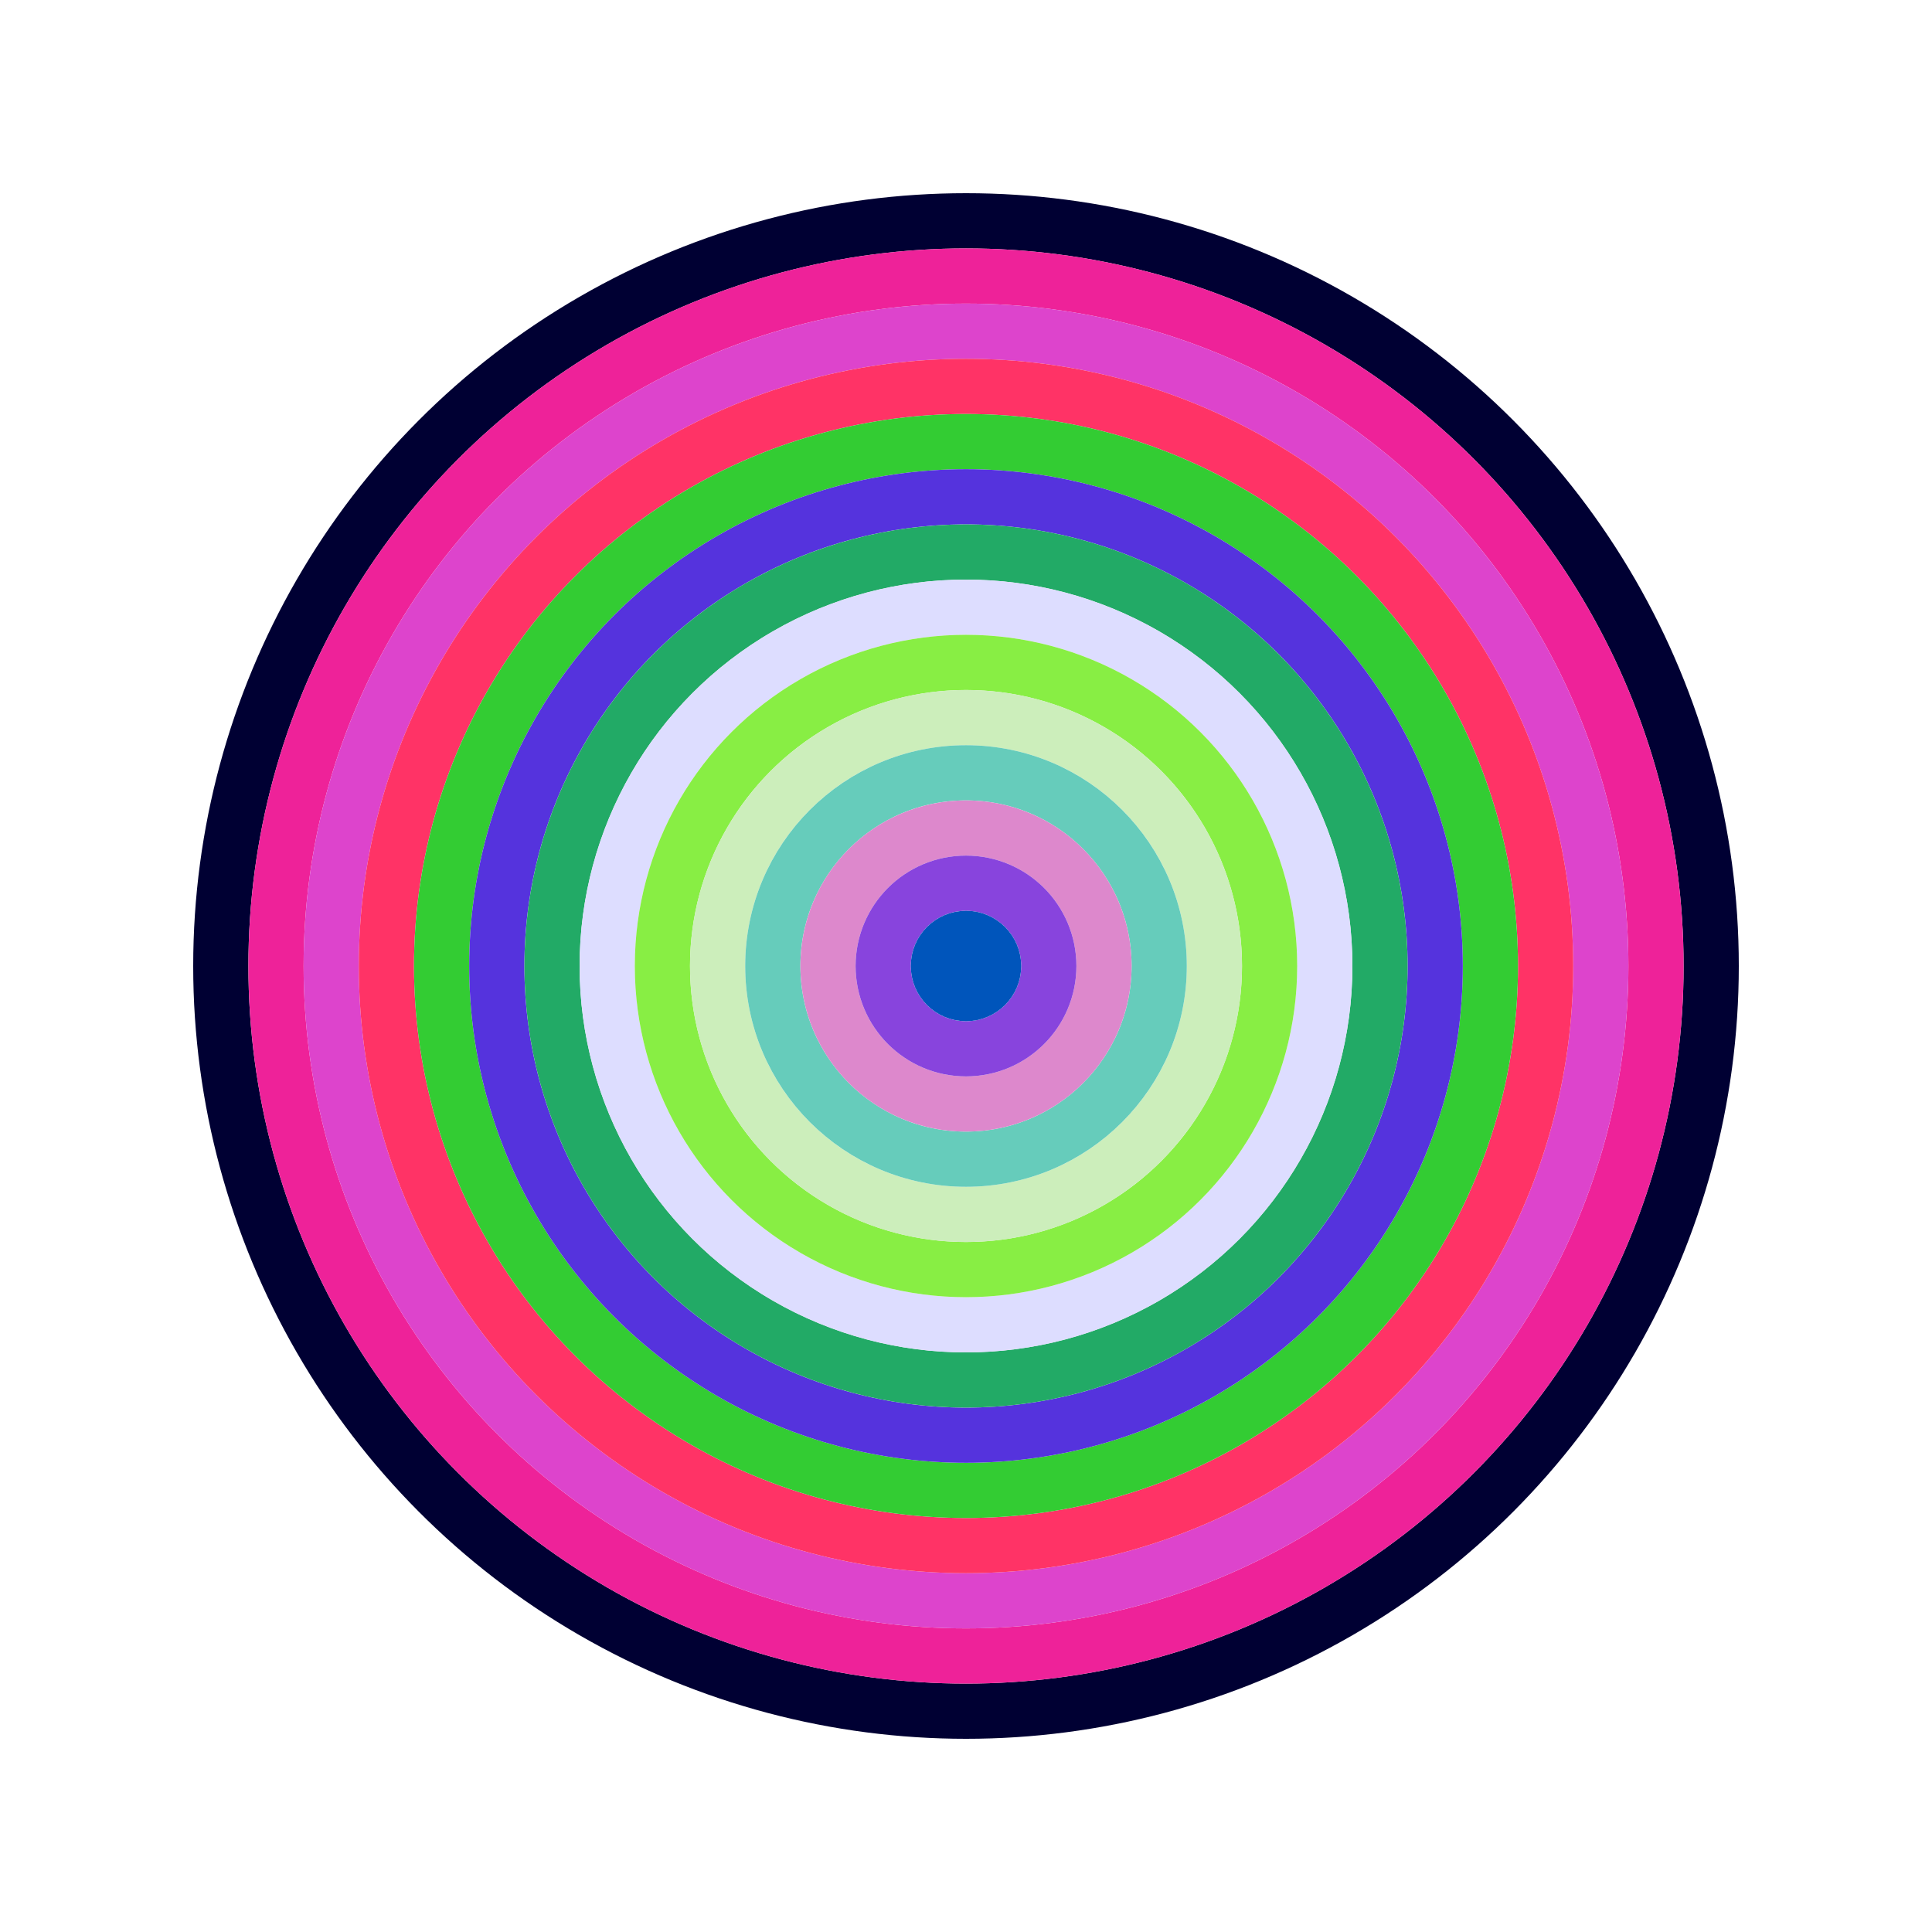
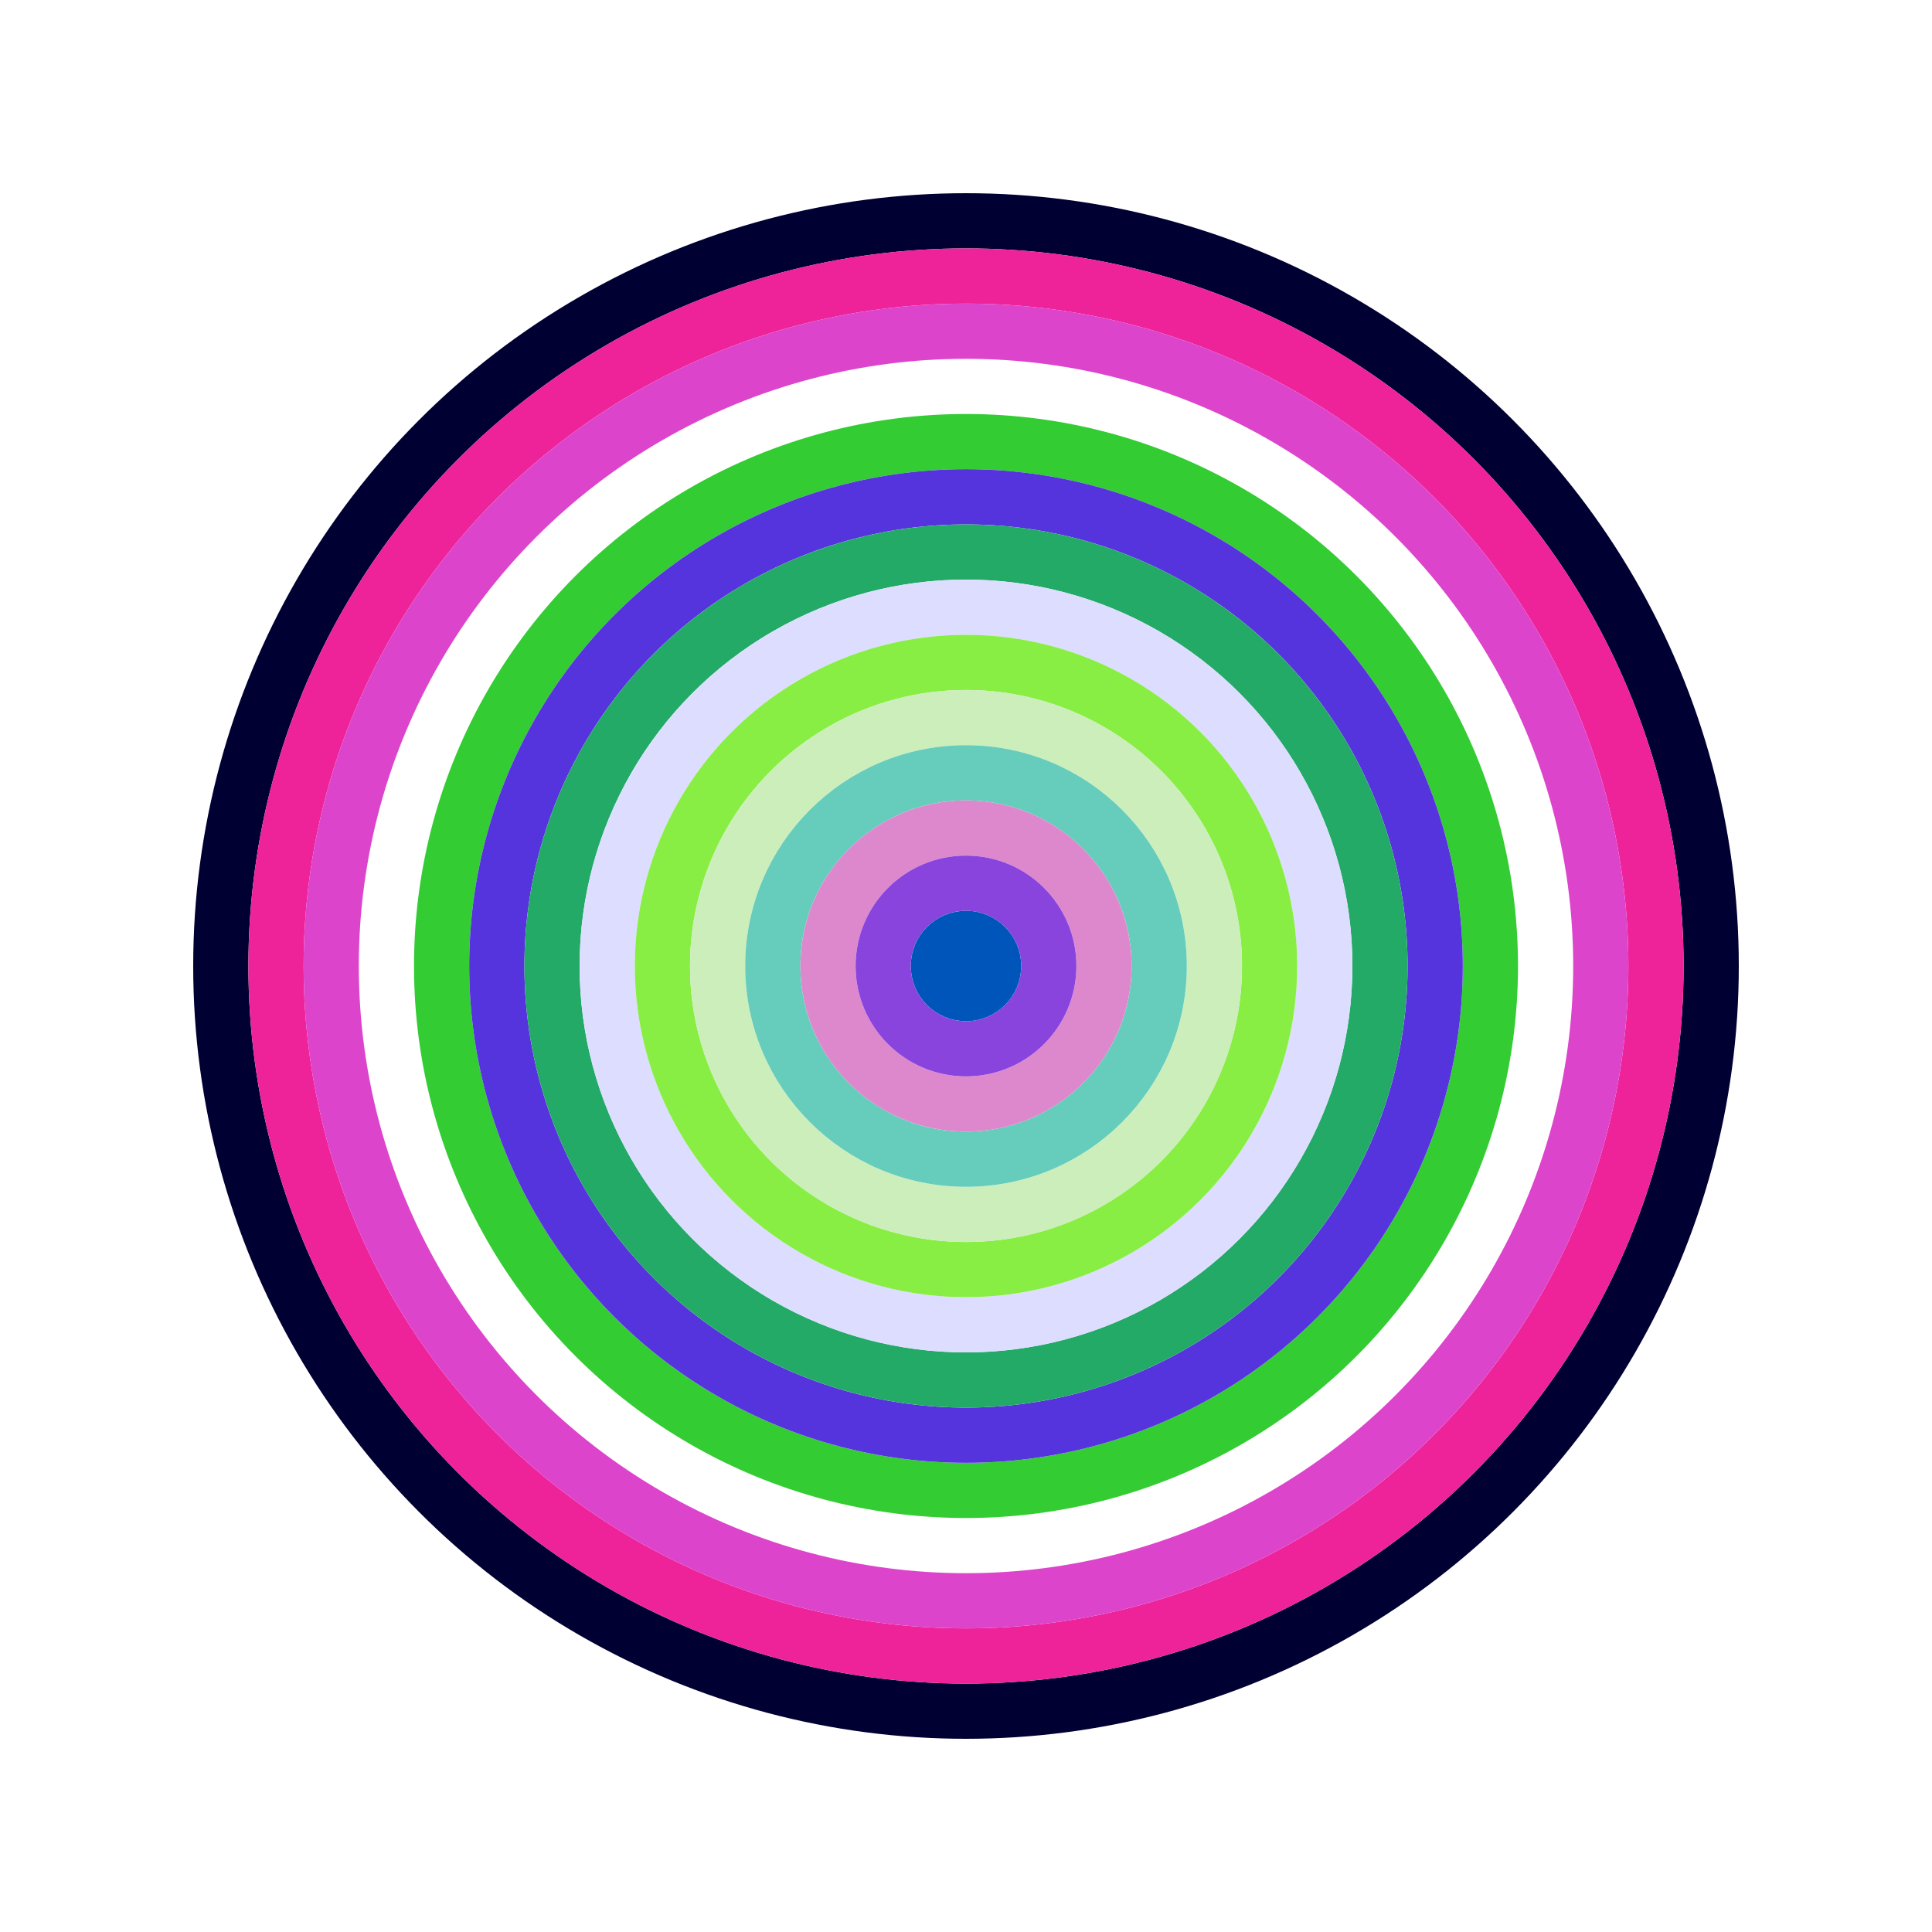
<svg xmlns="http://www.w3.org/2000/svg" id="0x3e29D4CF363C353D2a6ddf8E4cEb6CbD8c84d05B" viewBox="0 0 700 700">
  <style>.a{stroke-width:20;}</style>
  <g class="a" fill="none">
    <circle cx="350" cy="350" r="270" stroke="#003" />
    <circle cx="350" cy="350" r="250" stroke="#e29" />
    <circle cx="350" cy="350" r="230" stroke="#D4C" />
-     <circle cx="350" cy="350" r="210" stroke="#F36" />
    <circle cx="350" cy="350" r="190" stroke="#3C3" />
    <circle cx="350" cy="350" r="170" stroke="#53D" />
    <circle cx="350" cy="350" r="150" stroke="#2a6" />
    <circle cx="350" cy="350" r="130" stroke="#ddf" />
    <circle cx="350" cy="350" r="110" stroke="#8E4" />
    <circle cx="350" cy="350" r="90" stroke="#cEb" />
    <circle cx="350" cy="350" r="70" stroke="#6Cb" />
    <circle cx="350" cy="350" r="50" stroke="#D8c" />
    <circle cx="350" cy="350" r="30" stroke="#84d" />
    <circle cx="350" cy="350" r="10" stroke="#05B" />
  </g>
</svg>